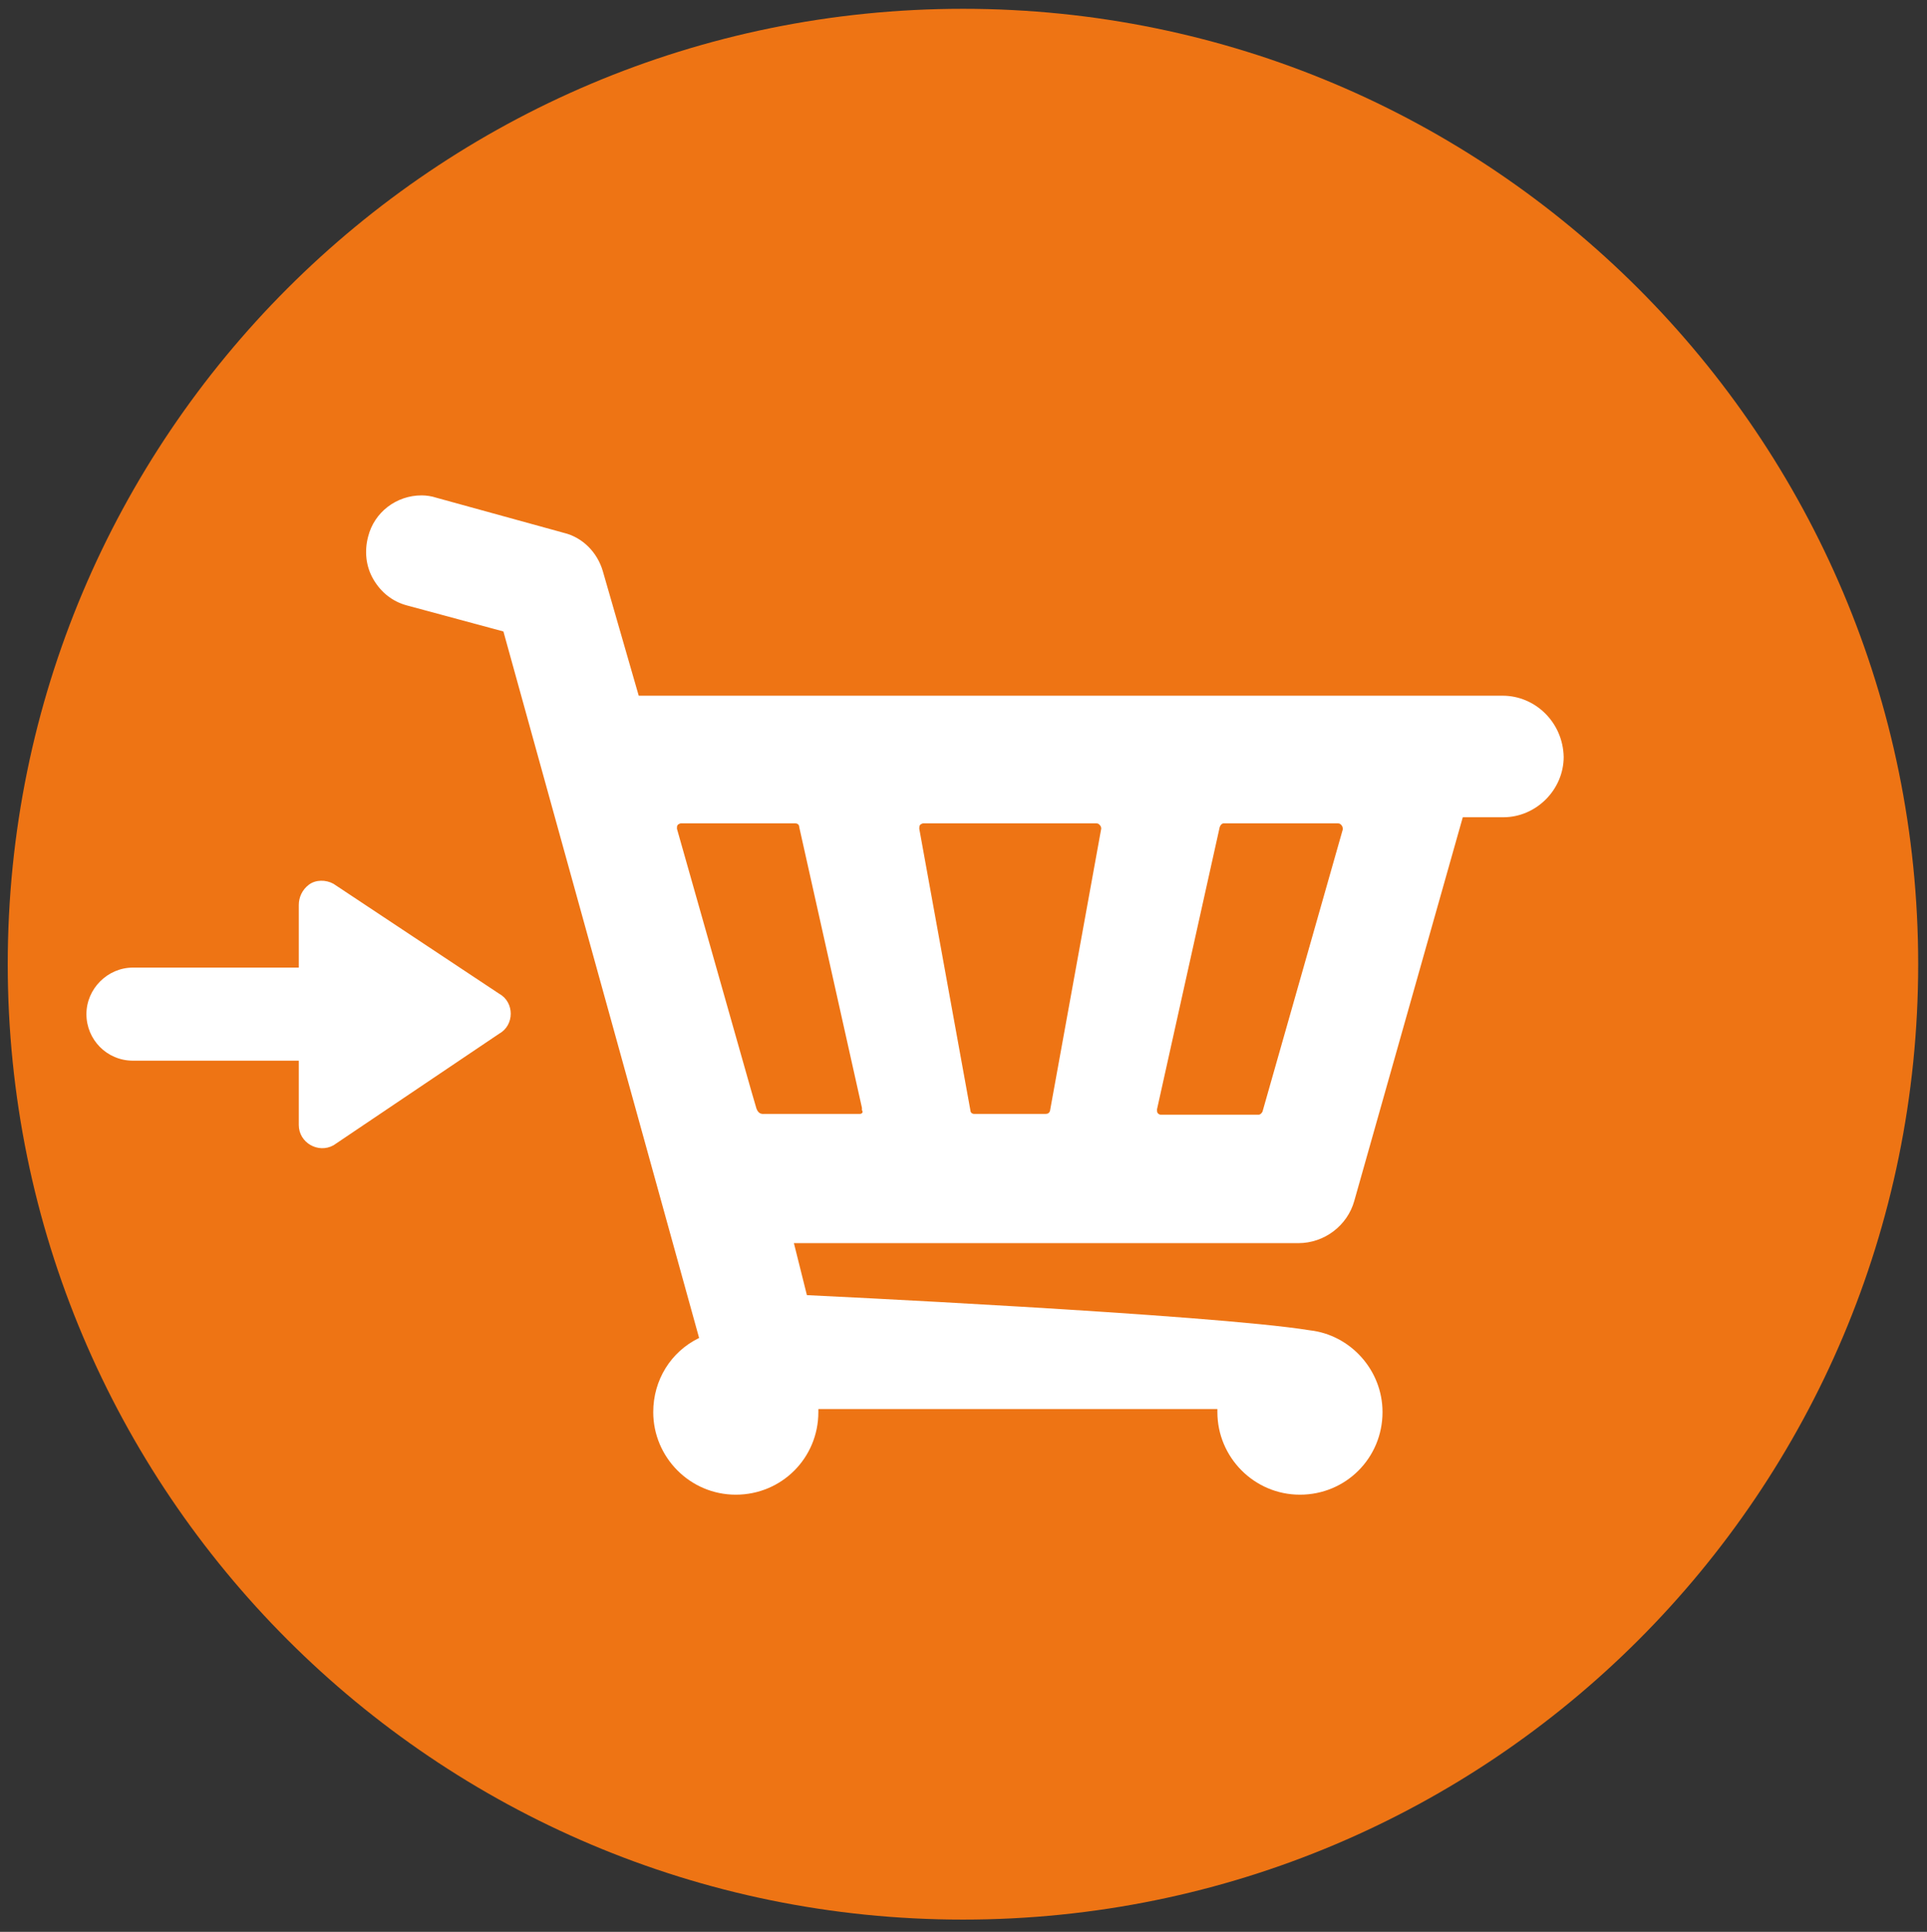
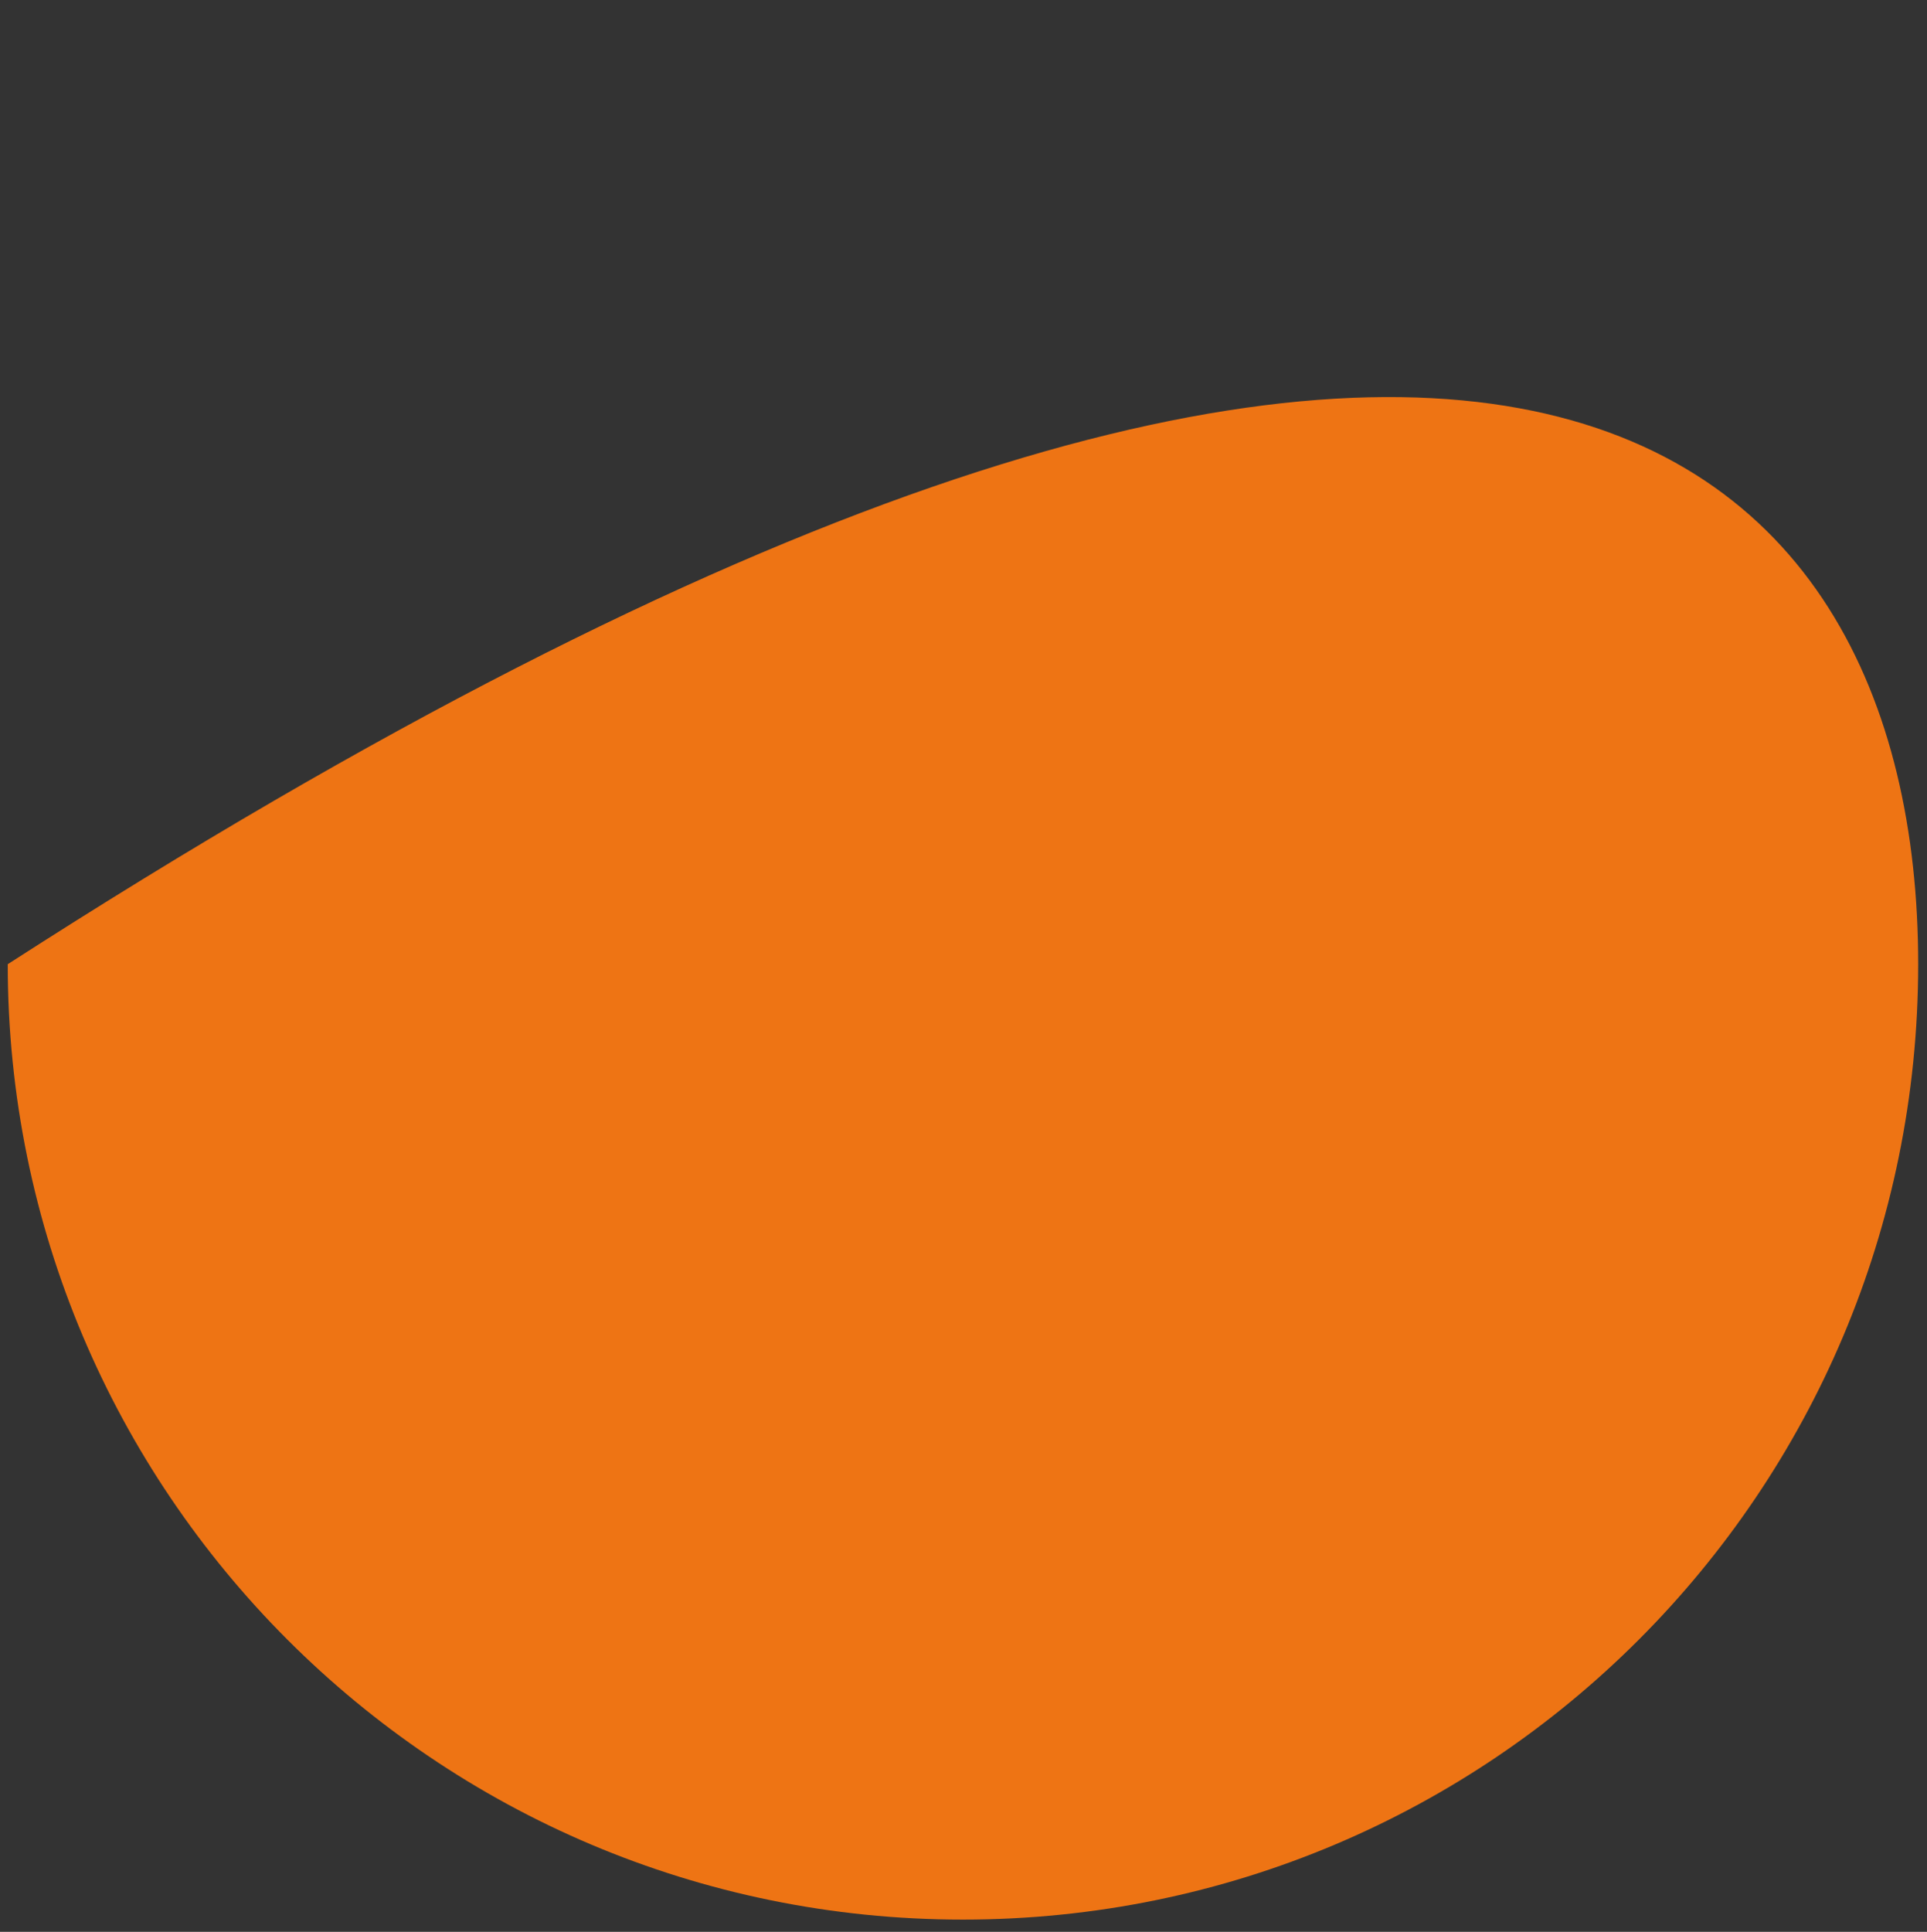
<svg xmlns="http://www.w3.org/2000/svg" version="1.1" id="Layer_1" x="0px" y="0px" width="430px" height="431px" viewBox="88.14 222.445 430 431" enable-background="new 88.14 222.445 430 431" xml:space="preserve">
  <rect x="88.14" y="222.445" width="430" height="431" fill="#333333" stroke="none" />
-   <path fill="#EE7414" d="M516.173,437.559c0,117.811-95.342,213.153-213.152,213.153c-117.81,0-213.153-95.532-213.153-213.153  c0-117.81,95.343-213.152,213.153-213.152C420.831,224.406,516.173,319.938,516.173,437.559" />
-   <path fill="#FFFFFF" d="M423.422,377.657H230.668l-8.017-27.804c-1.194-4.094-4.435-7.505-8.7-8.529l-28.487-7.846  c-1.023-0.341-2.217-0.512-3.241-0.512c-5.629,0-10.576,3.752-11.941,9.211c-0.853,3.241-0.511,6.652,1.194,9.552  c1.706,2.899,4.264,4.947,7.505,5.8l21.493,5.799l43.668,157.616c-6.311,3.071-10.235,9.382-10.235,16.546  c0,10.064,8.188,18.423,18.422,18.423c10.236,0,18.423-8.188,18.423-18.423c0-0.171,0-0.512,0-0.683h89.042c0,0.171,0,0.512,0,0.683  c0,10.064,8.188,18.423,18.424,18.423c10.233,0,18.422-8.188,18.422-18.423c0-9.383-7.164-17.229-16.204-18.252  c-22.176-3.582-112.242-7.847-112.242-7.847l-2.9-11.599h112.582c5.799,0,10.916-3.924,12.452-9.382l24.224-85.632h9.039  c7.335,0,13.476-6.141,13.476-13.476C436.899,383.627,430.758,377.657,423.422,377.657z M279.965,470.964h-21.152  c-0.512,0-1.365,0.171-1.876-1.193c-0.512-1.705-1.194-4.094-1.194-4.094l-16.546-58.339c0-0.34,0-0.682,0.17-0.852  c0.171-0.171,0.512-0.341,0.683-0.341h25.587c0.512,0,0.853,0.341,0.853,0.853l13.988,62.603v0.17c0,0,0,0.17,0,0.342  C280.818,470.624,280.478,470.964,279.965,470.964z M333.868,407.338l-11.428,62.944c-0.172,0.512-0.513,0.682-1.024,0.682h-15.863  c-0.512,0-0.853-0.341-0.853-0.682l-11.43-62.944c0-0.34,0-0.512,0.171-0.852c0.169-0.171,0.512-0.341,0.681-0.341h38.722  c0.343,0,0.512,0.17,0.683,0.341C333.868,406.826,333.868,407.167,333.868,407.338z M387.771,407.508l-17.91,62.944  c-0.17,0.342-0.512,0.683-0.853,0.683h-21.835c-0.34,0-0.512-0.171-0.683-0.341c-0.169-0.171-0.169-0.512-0.169-0.854l13.986-62.944  c0.172-0.512,0.512-0.852,0.854-0.852h25.586c0.342,0,0.511,0.17,0.683,0.34C387.771,406.826,387.771,407.167,387.771,407.508z" />
-   <path fill="#FFFFFF" d="M199.56,453.041c3.398-1.888,3.398-6.985,0-8.873l-37.004-24.544c-1.699-0.944-3.965-0.944-5.475,0.188  c-1.511,1.133-2.266,2.832-2.266,4.531c0,1.888,0,3.587,0,5.476v8.496H117.81c-5.664,0-10.384,4.72-10.384,10.384  s4.531,10.384,10.384,10.384h37.004v6.419v7.93c0,3.965,4.342,6.419,7.741,4.531L199.56,453.041z" />
+   <path fill="#EE7414" d="M516.173,437.559c0,117.811-95.342,213.153-213.152,213.153c-117.81,0-213.153-95.532-213.153-213.153  C420.831,224.406,516.173,319.938,516.173,437.559" />
</svg>